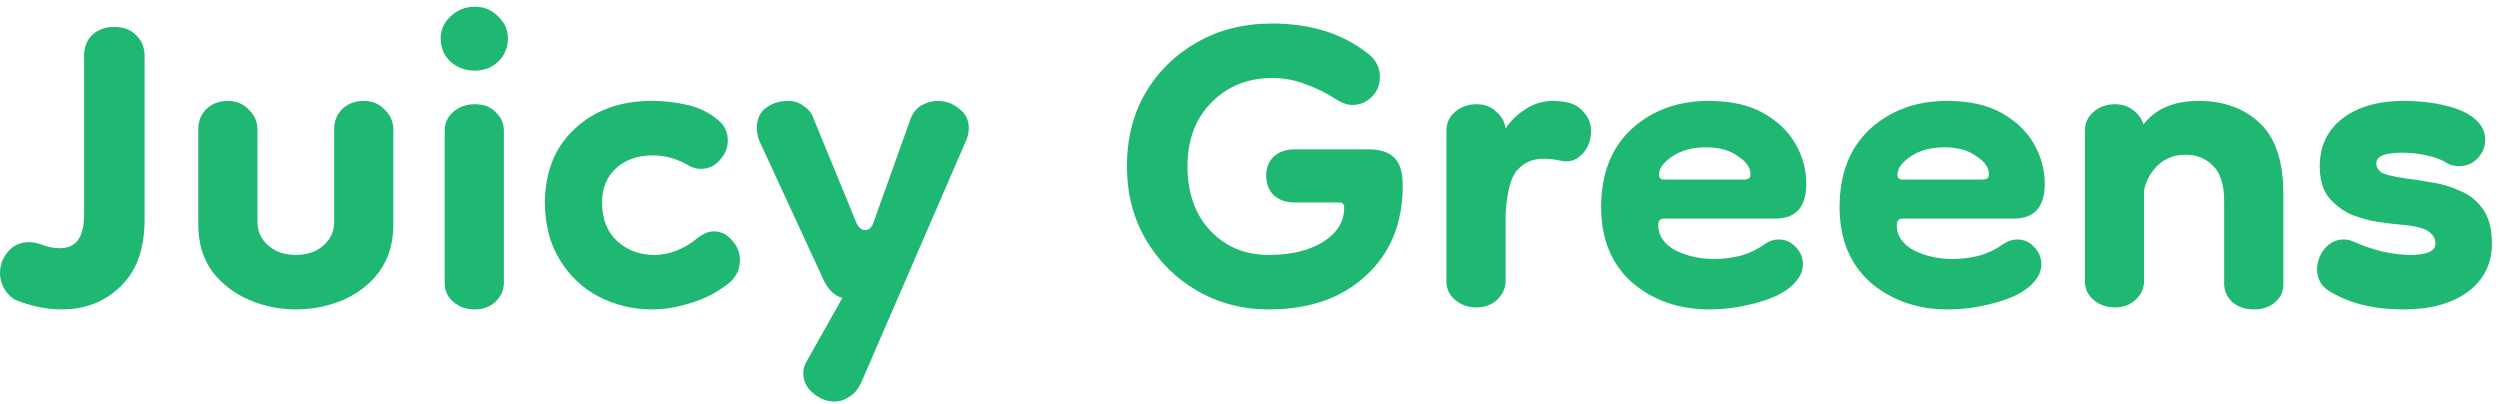
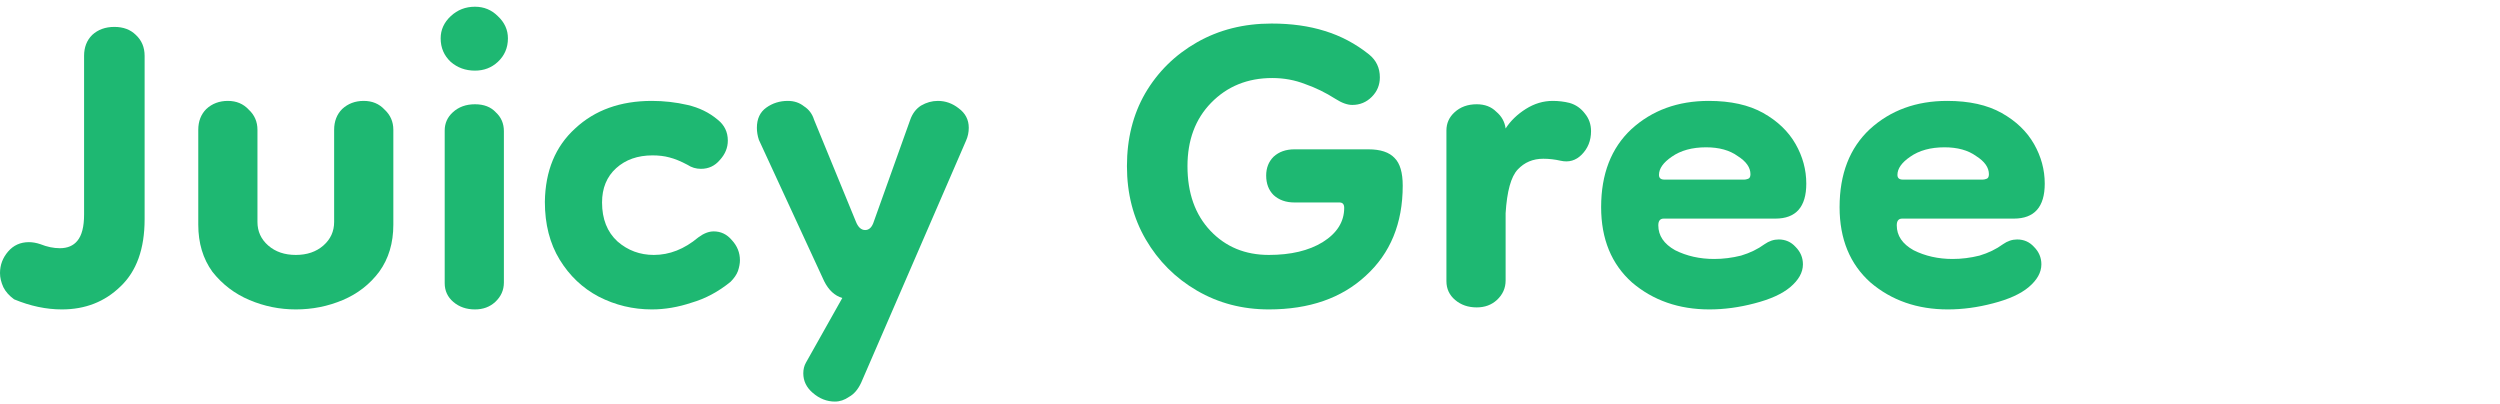
<svg xmlns="http://www.w3.org/2000/svg" width="223" height="36" viewBox="0 0 223 36" fill="none">
-   <path d="M214.422 27.6C211.702 27.6 209.462 27.04 207.702 25.92C207.342 25.68 207.082 25.4 206.922 25.08C206.762 24.72 206.682 24.38 206.682 24.06C206.682 23.38 206.902 22.76 207.342 22.2C207.822 21.64 208.402 21.36 209.082 21.36C209.402 21.36 209.722 21.44 210.042 21.6C210.762 21.92 211.582 22.2 212.502 22.44C213.422 22.64 214.262 22.74 215.022 22.74C216.502 22.74 217.242 22.4 217.242 21.72C217.242 21.32 217.062 20.98 216.702 20.7C216.342 20.38 215.502 20.16 214.182 20.04C213.662 20 212.982 19.92 212.142 19.8C211.342 19.68 210.542 19.46 209.742 19.14C208.942 18.78 208.262 18.26 207.702 17.58C207.182 16.9 206.922 15.98 206.922 14.82C206.922 13.02 207.602 11.6 208.962 10.56C210.322 9.52 212.142 9 214.422 9C215.742 9 216.982 9.14 218.142 9.42C219.342 9.7 220.242 10.12 220.842 10.68C221.402 11.2 221.682 11.8 221.682 12.48C221.682 13.08 221.462 13.62 221.022 14.1C220.582 14.58 220.022 14.82 219.342 14.82C218.982 14.82 218.642 14.74 218.322 14.58C217.842 14.26 217.222 14.02 216.462 13.86C215.742 13.7 215.002 13.62 214.242 13.62C212.722 13.62 211.962 13.94 211.962 14.58C211.962 14.86 212.102 15.12 212.382 15.36C212.702 15.56 213.402 15.74 214.482 15.9C215.162 15.98 215.942 16.1 216.822 16.26C217.702 16.38 218.542 16.62 219.342 16.98C220.182 17.3 220.882 17.84 221.442 18.6C222.002 19.36 222.282 20.4 222.282 21.72C222.282 23.52 221.562 24.96 220.122 26.04C218.682 27.08 216.782 27.6 214.422 27.6Z" fill="#1EB872" />
-   <path d="M201.035 27.6C200.275 27.6 199.635 27.38 199.115 26.94C198.635 26.5 198.395 25.94 198.395 25.26V17.94C198.395 16.46 198.055 15.4 197.375 14.76C196.735 14.12 195.935 13.8 194.975 13.8C193.975 13.8 193.135 14.12 192.455 14.76C191.815 15.4 191.415 16.14 191.255 16.98V25.02C191.255 25.7 190.995 26.28 190.475 26.76C189.995 27.2 189.395 27.42 188.675 27.42C187.915 27.42 187.275 27.2 186.755 26.76C186.235 26.32 185.975 25.76 185.975 25.08V11.64C185.975 11 186.215 10.46 186.695 10.02C187.215 9.54 187.875 9.3 188.675 9.3C189.315 9.3 189.855 9.48 190.295 9.84C190.735 10.16 191.035 10.58 191.195 11.1C192.275 9.7 193.915 9 196.115 9C198.355 9 200.175 9.66 201.575 10.98C202.975 12.3 203.675 14.4 203.675 17.28V25.38C203.675 26.02 203.415 26.56 202.895 27C202.415 27.4 201.795 27.6 201.035 27.6Z" fill="#1EB872" />
  <path d="M173.751 27.6C171.031 27.6 168.731 26.8 166.851 25.2C165.011 23.56 164.091 21.32 164.091 18.48C164.091 15.52 164.991 13.2 166.791 11.52C168.631 9.84 170.931 9 173.691 9C175.651 9 177.271 9.36 178.551 10.08C179.831 10.8 180.791 11.72 181.431 12.84C182.071 13.96 182.391 15.14 182.391 16.38C182.391 18.46 181.471 19.5 179.631 19.5H169.671C169.351 19.5 169.191 19.7 169.191 20.1C169.191 21.02 169.691 21.76 170.691 22.32C171.731 22.84 172.891 23.1 174.171 23.1C174.971 23.1 175.771 23 176.571 22.8C177.371 22.56 178.071 22.22 178.671 21.78C179.071 21.5 179.491 21.36 179.931 21.36C180.531 21.36 181.031 21.58 181.431 22.02C181.871 22.46 182.091 22.98 182.091 23.58C182.091 24.3 181.711 24.98 180.951 25.62C180.231 26.22 179.171 26.7 177.771 27.06C176.411 27.42 175.071 27.6 173.751 27.6ZM176.871 16.02C176.951 16.02 177.051 16 177.171 15.96C177.331 15.92 177.411 15.78 177.411 15.54C177.411 14.94 177.031 14.4 176.271 13.92C175.551 13.4 174.611 13.14 173.451 13.14C172.211 13.14 171.191 13.42 170.391 13.98C169.631 14.5 169.251 15.04 169.251 15.6C169.251 15.88 169.411 16.02 169.731 16.02H176.871Z" fill="#1EB872" />
  <path d="M152.481 27.6C149.761 27.6 147.461 26.8 145.581 25.2C143.741 23.56 142.821 21.32 142.821 18.48C142.821 15.52 143.721 13.2 145.521 11.52C147.361 9.84 149.661 9 152.421 9C154.381 9 156.001 9.36 157.281 10.08C158.561 10.8 159.521 11.72 160.161 12.84C160.801 13.96 161.121 15.14 161.121 16.38C161.121 18.46 160.201 19.5 158.361 19.5H148.401C148.081 19.5 147.921 19.7 147.921 20.1C147.921 21.02 148.421 21.76 149.421 22.32C150.461 22.84 151.621 23.1 152.901 23.1C153.701 23.1 154.501 23 155.301 22.8C156.101 22.56 156.801 22.22 157.401 21.78C157.801 21.5 158.221 21.36 158.661 21.36C159.261 21.36 159.761 21.58 160.161 22.02C160.601 22.46 160.821 22.98 160.821 23.58C160.821 24.3 160.441 24.98 159.681 25.62C158.961 26.22 157.901 26.7 156.501 27.06C155.141 27.42 153.801 27.6 152.481 27.6ZM155.601 16.02C155.681 16.02 155.781 16 155.901 15.96C156.061 15.92 156.141 15.78 156.141 15.54C156.141 14.94 155.761 14.4 155.001 13.92C154.281 13.4 153.341 13.14 152.181 13.14C150.941 13.14 149.921 13.42 149.121 13.98C148.361 14.5 147.981 15.04 147.981 15.6C147.981 15.88 148.141 16.02 148.461 16.02H155.601Z" fill="#1EB872" />
  <path d="M131.721 27.42C130.961 27.42 130.321 27.2 129.801 26.76C129.281 26.32 129.021 25.76 129.021 25.08V11.64C129.021 11 129.261 10.46 129.741 10.02C130.261 9.54 130.921 9.3 131.721 9.3C132.441 9.3 133.021 9.52 133.461 9.96C133.941 10.36 134.221 10.86 134.301 11.46C134.741 10.78 135.341 10.2 136.101 9.72C136.861 9.24 137.661 9 138.501 9C139.021 9 139.521 9.06 140.001 9.18C140.561 9.34 141.021 9.66 141.381 10.14C141.741 10.58 141.921 11.1 141.921 11.7C141.921 12.54 141.641 13.24 141.081 13.8C140.561 14.32 139.941 14.5 139.221 14.34C138.701 14.22 138.181 14.16 137.661 14.16C136.741 14.16 135.981 14.48 135.381 15.12C134.781 15.76 134.421 17.06 134.301 19.02V25.02C134.301 25.7 134.041 26.28 133.521 26.76C133.041 27.2 132.441 27.42 131.721 27.42Z" fill="#1EB872" />
  <path d="M113.183 27.6C110.823 27.6 108.683 27.04 106.763 25.92C104.843 24.8 103.323 23.28 102.203 21.36C101.083 19.44 100.523 17.26 100.523 14.82C100.523 12.38 101.063 10.22 102.143 8.34C103.263 6.42 104.803 4.9 106.763 3.78C108.723 2.66 110.943 2.1 113.423 2.1C115.183 2.1 116.763 2.32 118.163 2.76C119.603 3.2 120.923 3.9 122.123 4.86C122.763 5.38 123.083 6.06 123.083 6.9C123.083 7.58 122.843 8.16 122.363 8.64C121.883 9.12 121.303 9.36 120.623 9.36C120.183 9.36 119.683 9.18 119.123 8.82C118.243 8.26 117.343 7.82 116.423 7.5C115.503 7.14 114.523 6.96 113.483 6.96C111.283 6.96 109.463 7.7 108.023 9.18C106.623 10.62 105.923 12.5 105.923 14.82C105.923 17.22 106.603 19.14 107.963 20.58C109.323 22.02 111.063 22.74 113.183 22.74C115.143 22.74 116.743 22.36 117.983 21.6C119.263 20.8 119.903 19.78 119.903 18.54C119.903 18.22 119.763 18.06 119.483 18.06H115.463C114.703 18.06 114.083 17.84 113.603 17.4C113.163 16.96 112.943 16.38 112.943 15.66C112.943 14.98 113.163 14.42 113.603 13.98C114.083 13.54 114.703 13.32 115.463 13.32H122.063C123.143 13.32 123.923 13.58 124.403 14.1C124.883 14.58 125.123 15.4 125.123 16.56C125.123 19.92 124.023 22.6 121.823 24.6C119.663 26.6 116.783 27.6 113.183 27.6Z" fill="#1EB872" />
  <path d="M67.514 11.4C67.514 10.6 67.794 10 68.354 9.6C68.914 9.2 69.554 9 70.274 9C70.834 9 71.314 9.16 71.714 9.48C72.154 9.76 72.454 10.16 72.614 10.68L76.334 19.74C76.534 20.26 76.814 20.52 77.174 20.52C77.534 20.52 77.794 20.26 77.954 19.74L81.194 10.68C81.394 10.12 81.714 9.7 82.154 9.42C82.634 9.14 83.134 9 83.654 9C84.334 9 84.954 9.22 85.514 9.66C86.114 10.1 86.414 10.68 86.414 11.4C86.414 11.8 86.334 12.18 86.174 12.54L76.814 34.14C76.534 34.74 76.174 35.16 75.734 35.4C75.334 35.68 74.914 35.82 74.474 35.82C73.754 35.82 73.094 35.56 72.494 35.04C71.934 34.56 71.654 33.98 71.654 33.3C71.654 32.94 71.734 32.62 71.894 32.34L75.134 26.58C74.454 26.38 73.914 25.88 73.514 25.08L67.694 12.48C67.574 12.12 67.514 11.76 67.514 11.4Z" fill="#1EB872" />
  <path d="M58.142 27.6C56.462 27.6 54.883 27.22 53.403 26.46C51.962 25.7 50.803 24.6 49.922 23.16C49.042 21.72 48.602 20 48.602 18C48.642 15.24 49.542 13.06 51.303 11.46C53.062 9.82 55.343 9 58.142 9C59.222 9 60.282 9.12 61.322 9.36C62.362 9.6 63.263 10.04 64.022 10.68C64.623 11.16 64.922 11.78 64.922 12.54C64.922 13.18 64.683 13.76 64.203 14.28C63.763 14.8 63.203 15.06 62.523 15.06C62.083 15.06 61.682 14.94 61.322 14.7C60.722 14.38 60.182 14.16 59.703 14.04C59.263 13.92 58.763 13.86 58.203 13.86C56.883 13.86 55.803 14.24 54.962 15C54.123 15.76 53.703 16.78 53.703 18.06C53.703 19.54 54.163 20.7 55.083 21.54C56.002 22.34 57.083 22.74 58.322 22.74C59.722 22.74 61.042 22.22 62.282 21.18C62.763 20.82 63.222 20.64 63.663 20.64C64.302 20.64 64.843 20.9 65.282 21.42C65.763 21.94 66.002 22.54 66.002 23.22C66.002 23.5 65.942 23.82 65.823 24.18C65.703 24.5 65.483 24.82 65.162 25.14C64.082 26.02 62.922 26.64 61.682 27C60.483 27.4 59.303 27.6 58.142 27.6Z" fill="#1EB872" />
  <path d="M42.367 27.6C41.607 27.6 40.967 27.38 40.447 26.94C39.927 26.5 39.667 25.94 39.667 25.26V11.64C39.667 11 39.907 10.46 40.387 10.02C40.907 9.54 41.567 9.3 42.367 9.3C43.167 9.3 43.787 9.54 44.227 10.02C44.707 10.46 44.947 11.02 44.947 11.7V25.2C44.947 25.88 44.687 26.46 44.167 26.94C43.687 27.38 43.087 27.6 42.367 27.6ZM42.367 6.3C41.527 6.3 40.807 6.04 40.207 5.52C39.607 4.96 39.307 4.26 39.307 3.42C39.307 2.66 39.607 2 40.207 1.44C40.807 0.88 41.527 0.6 42.367 0.6C43.167 0.6 43.847 0.88 44.407 1.44C45.007 2 45.307 2.66 45.307 3.42C45.307 4.26 45.007 4.96 44.407 5.52C43.847 6.04 43.167 6.3 42.367 6.3Z" fill="#1EB872" />
  <path d="M29.805 11.58C29.805 10.82 30.046 10.2 30.526 9.72C31.046 9.24 31.686 9 32.446 9C33.206 9 33.825 9.26 34.306 9.78C34.825 10.26 35.086 10.86 35.086 11.58V20.04C35.086 21.68 34.666 23.08 33.825 24.24C32.986 25.36 31.905 26.2 30.585 26.76C29.265 27.32 27.866 27.6 26.386 27.6C24.945 27.6 23.566 27.32 22.245 26.76C20.925 26.2 19.826 25.36 18.945 24.24C18.105 23.08 17.686 21.68 17.686 20.04V11.58C17.686 10.82 17.925 10.2 18.405 9.72C18.925 9.24 19.566 9 20.326 9C21.085 9 21.706 9.26 22.186 9.78C22.706 10.26 22.965 10.86 22.965 11.58V19.8C22.965 20.64 23.285 21.34 23.925 21.9C24.566 22.46 25.386 22.74 26.386 22.74C27.386 22.74 28.206 22.46 28.846 21.9C29.485 21.34 29.805 20.64 29.805 19.8V11.58Z" fill="#1EB872" />
  <path d="M5.52 27.6C4.12 27.6 2.7 27.3 1.26 26.7C0.82 26.38 0.5 26.02 0.3 25.62C0.1 25.18 0 24.76 0 24.36C0 23.64 0.24 23 0.72 22.44C1.2 21.88 1.82 21.6 2.58 21.6C2.9 21.6 3.24 21.66 3.6 21.78C4.2 22.02 4.78 22.14 5.34 22.14C6.02 22.14 6.54 21.92 6.9 21.48C7.3 21 7.5 20.22 7.5 19.14V4.98C7.5 4.22 7.74 3.6 8.22 3.12C8.74 2.64 9.4 2.4 10.2 2.4C11 2.4 11.64 2.64 12.12 3.12C12.64 3.6 12.9 4.22 12.9 4.98V19.56C12.9 22.2 12.18 24.2 10.74 25.56C9.34 26.92 7.6 27.6 5.52 27.6Z" fill="#1EB872" />
</svg>